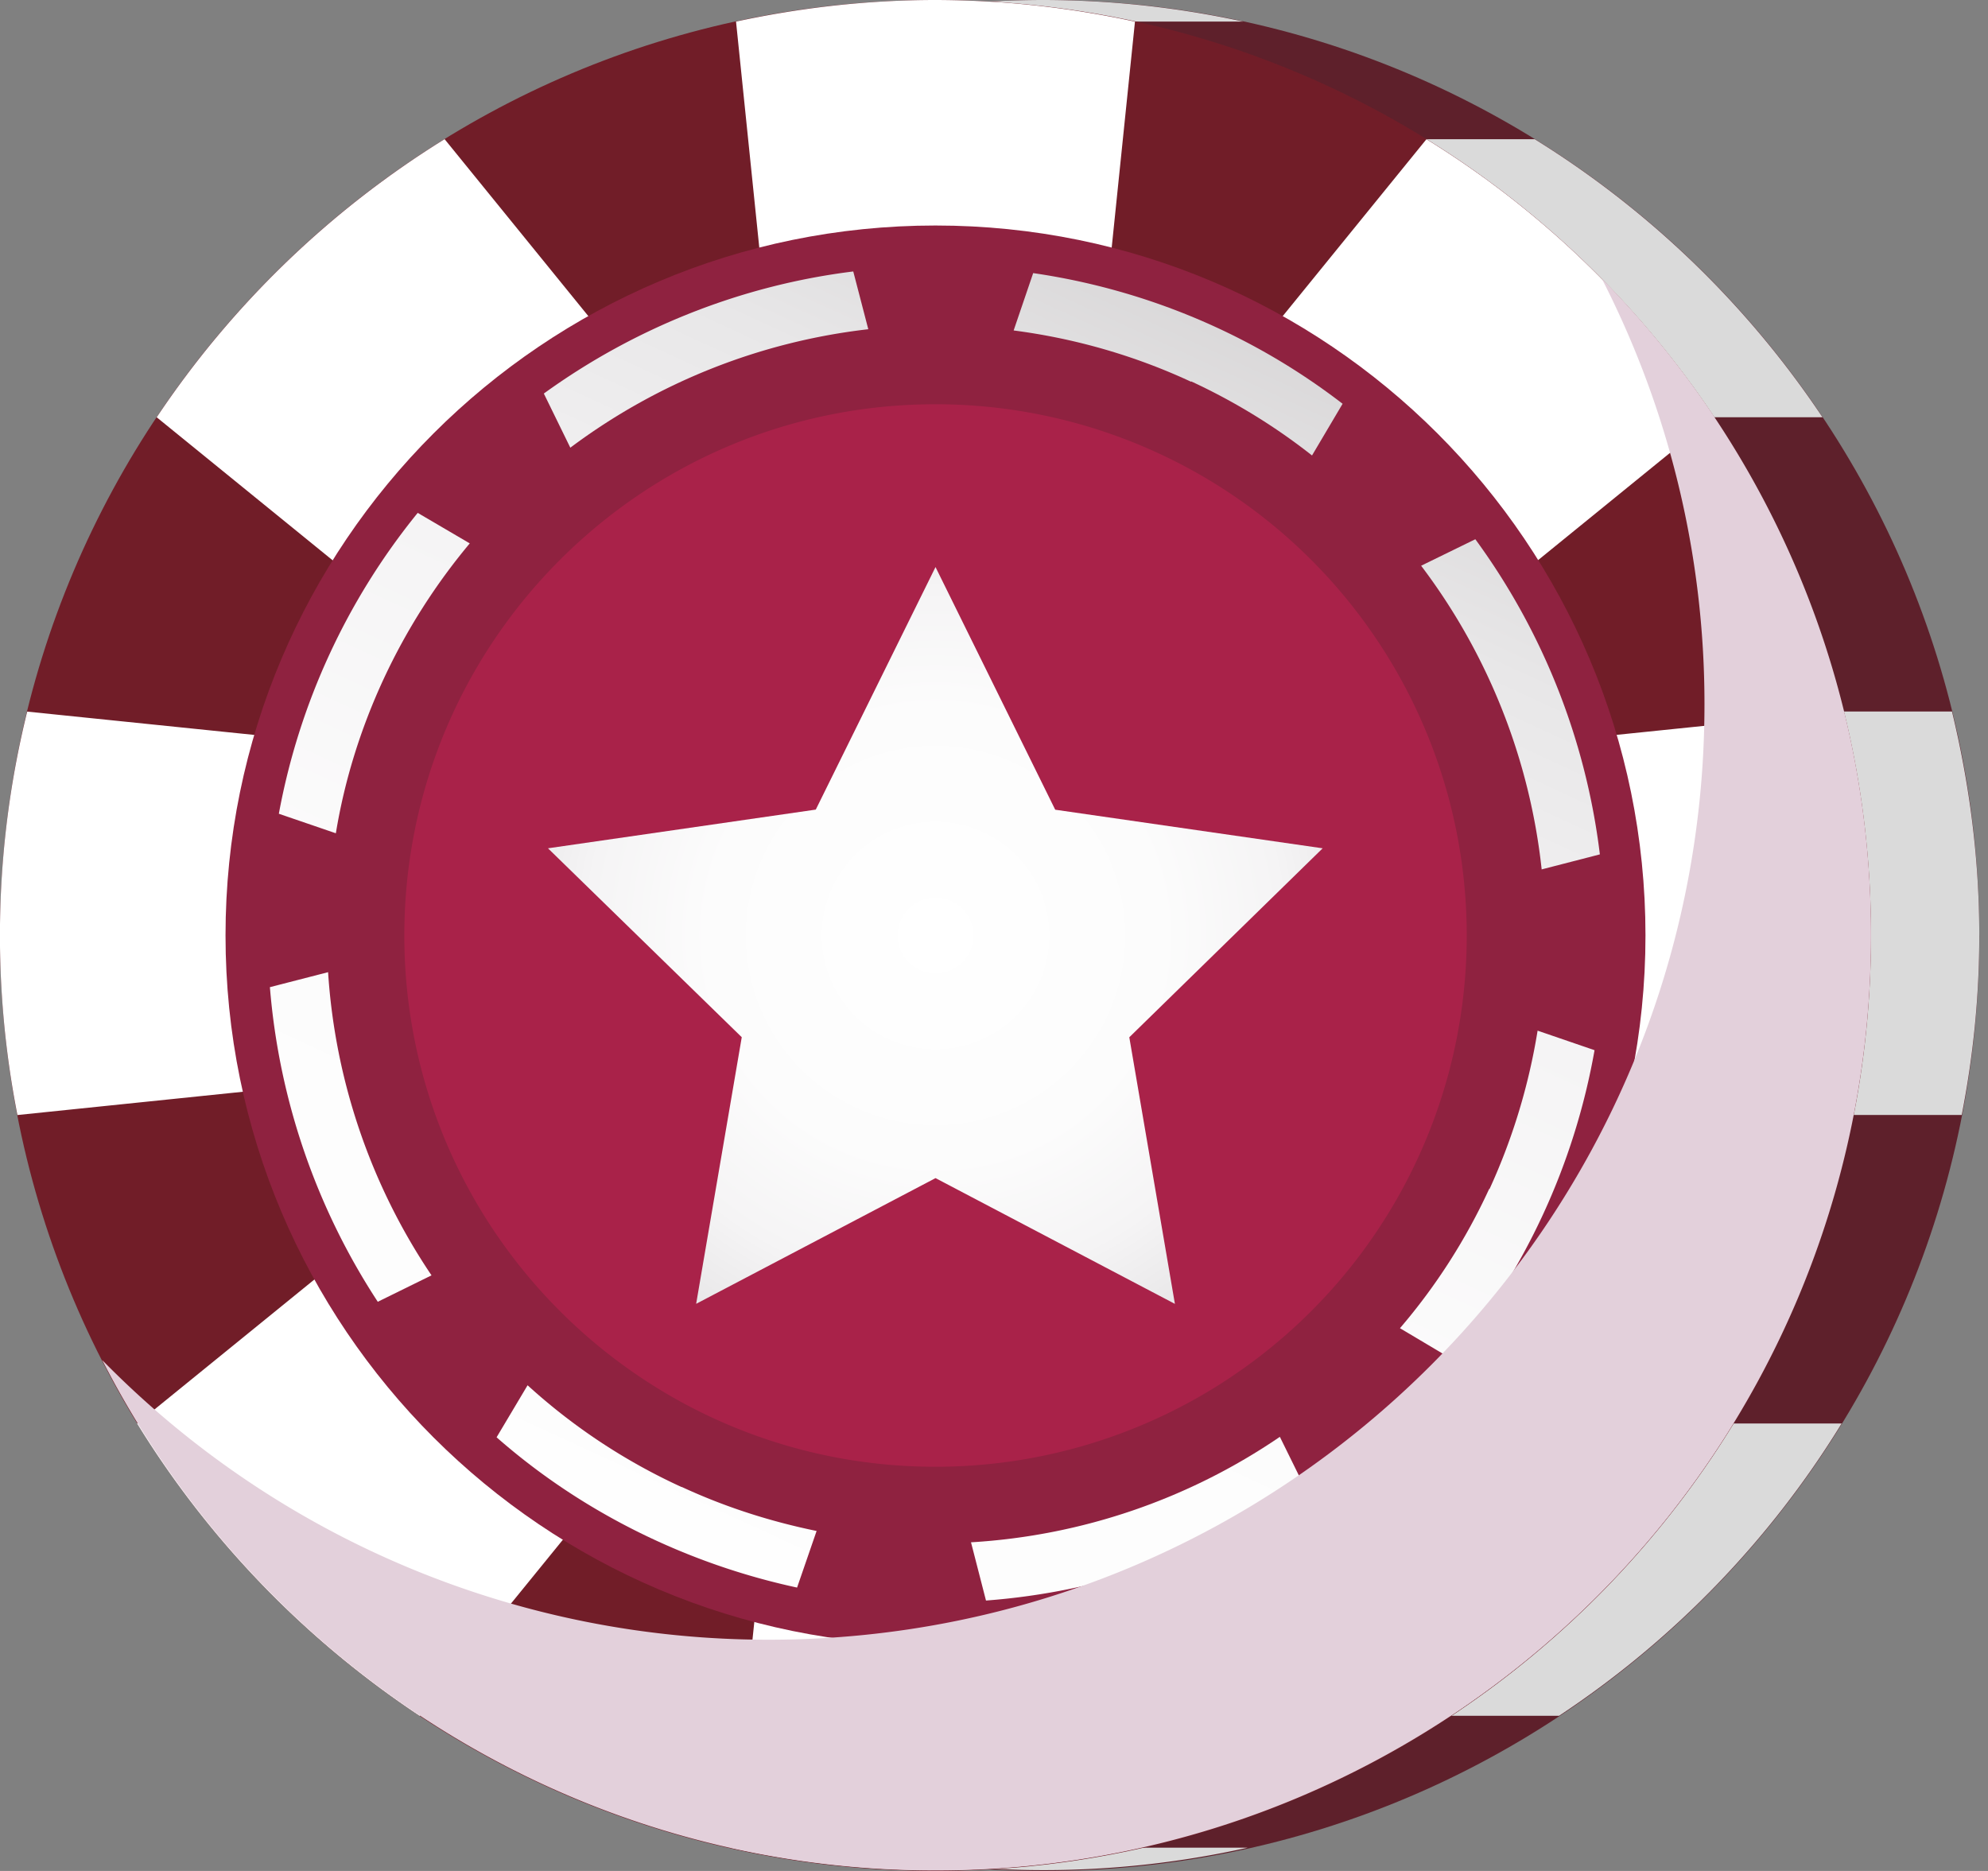
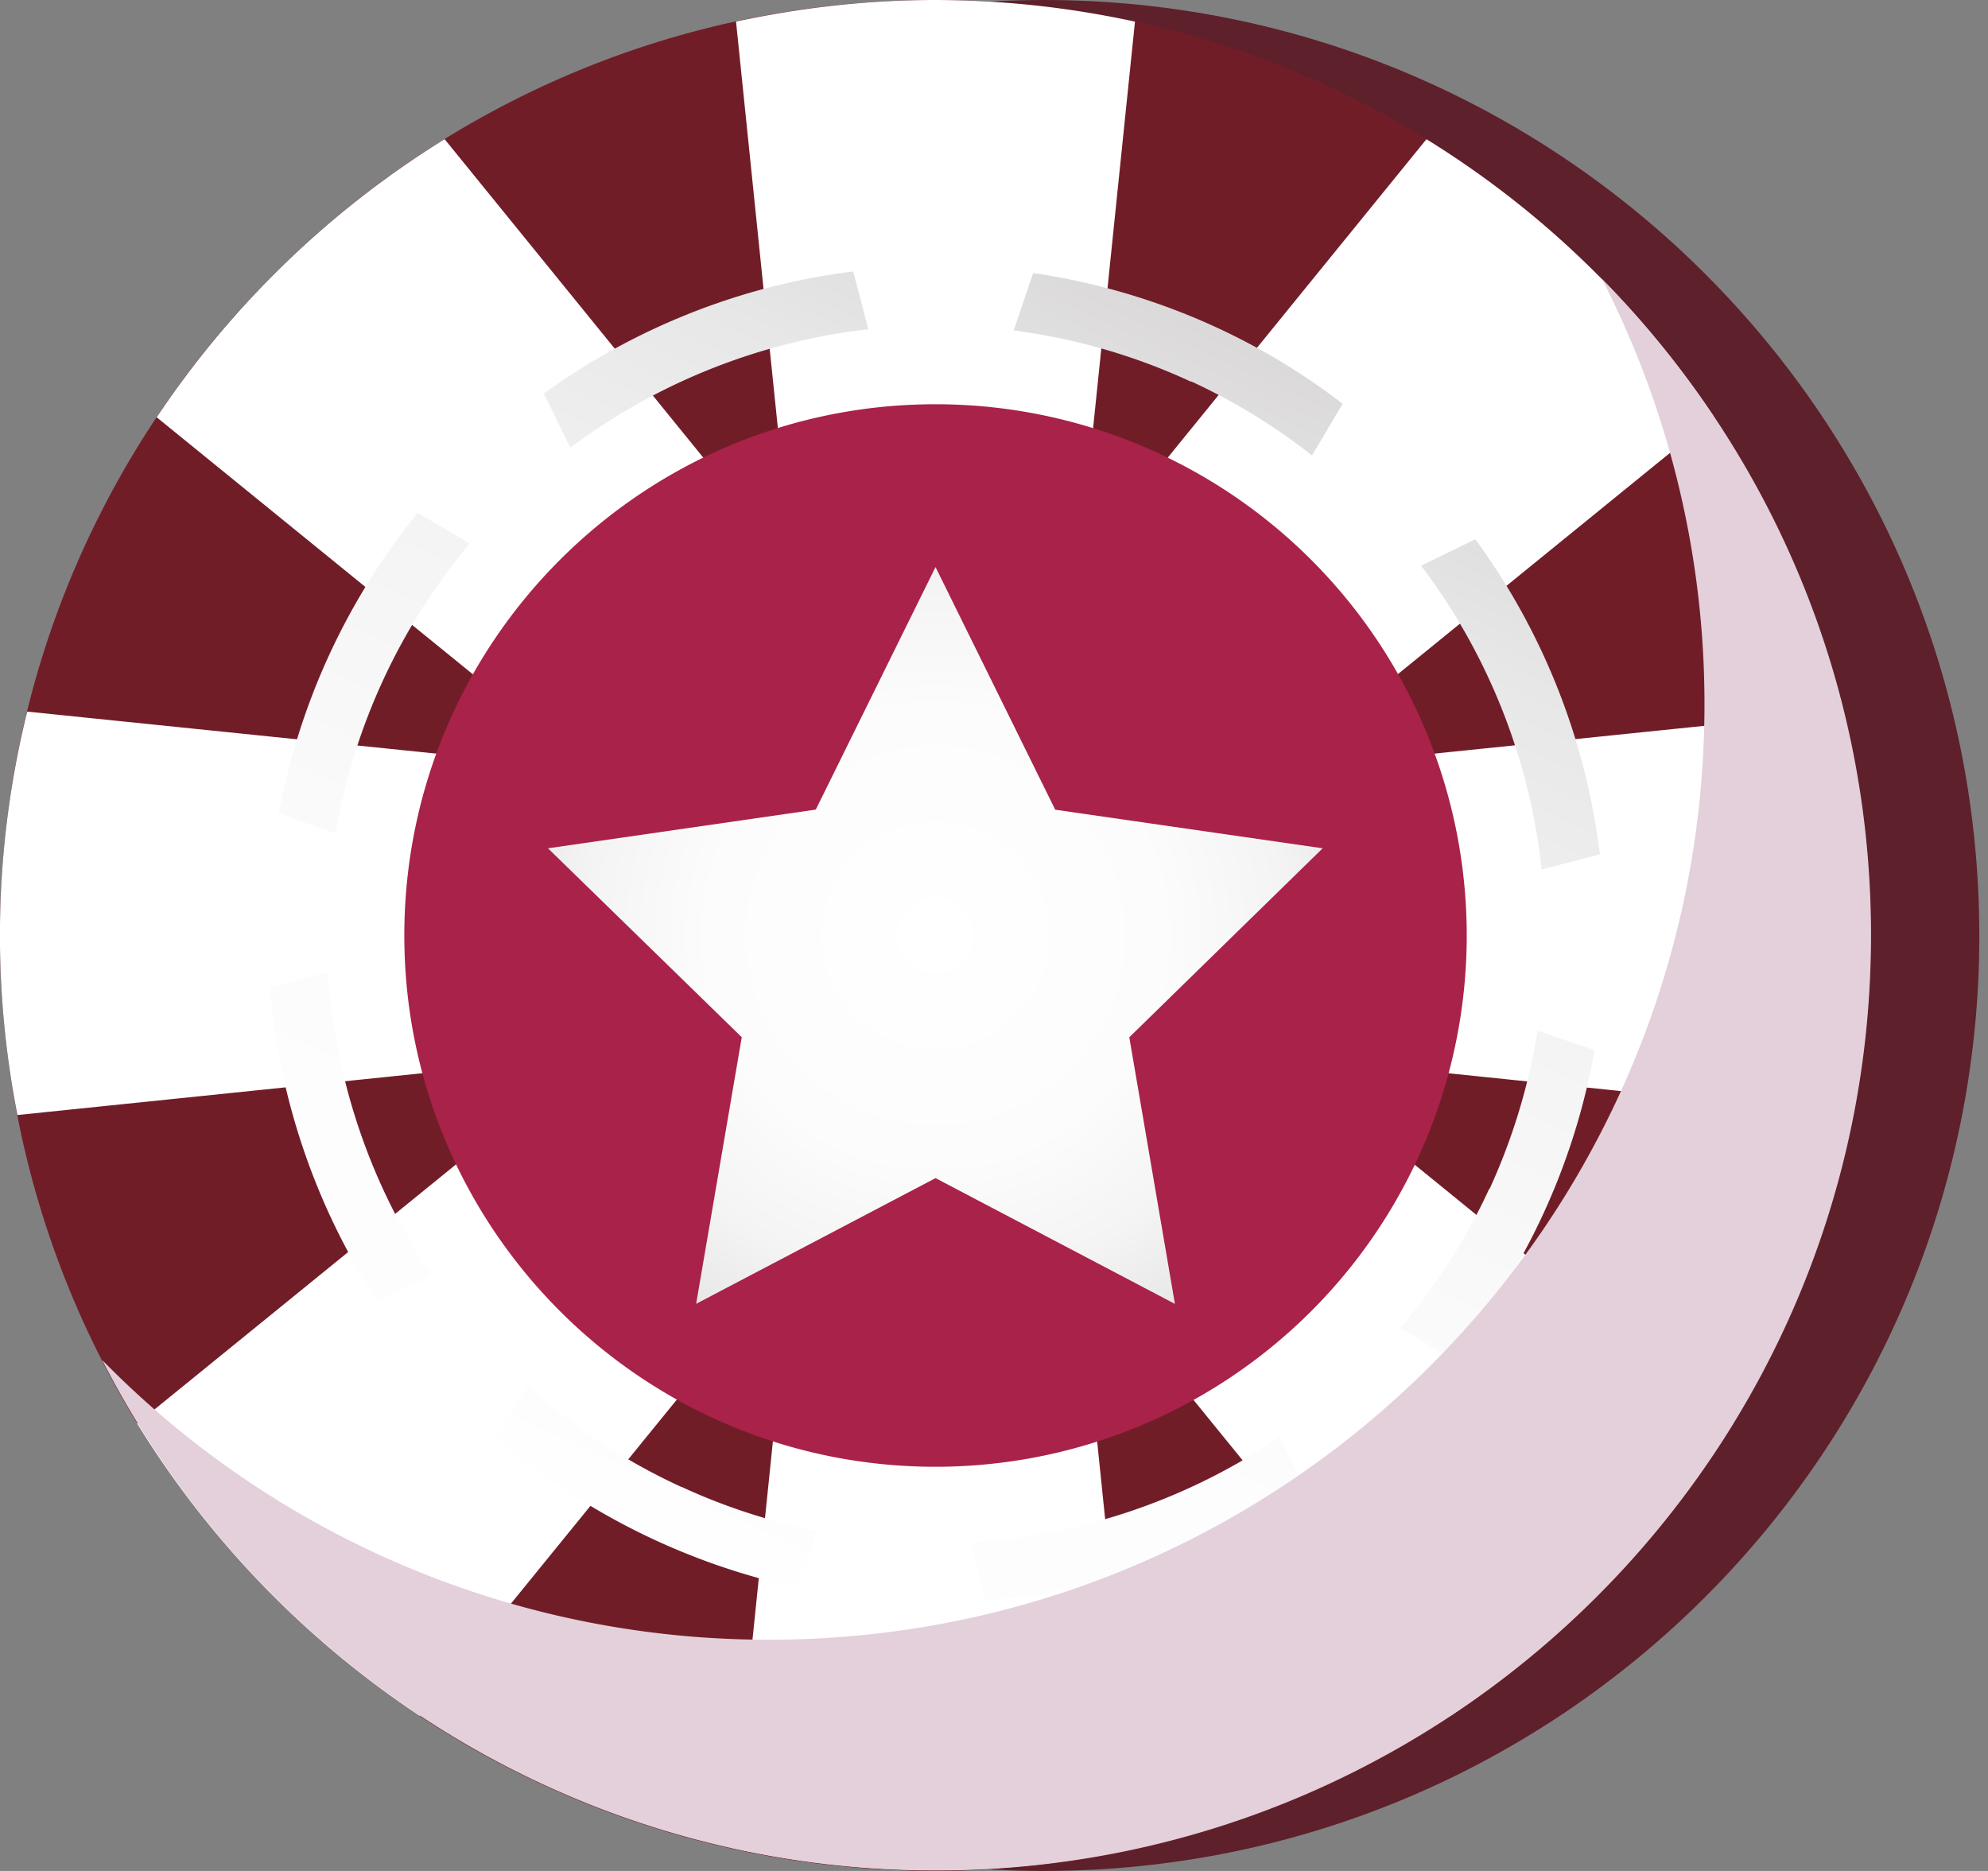
<svg xmlns="http://www.w3.org/2000/svg" width="34" height="32" fill="none">
  <rect width="100%" height="100%" fill="#808080" stroke="none" />
  <path d="M33.851 16c0-8.836-7.164-16-15.999-16s-16 7.164-16 16c0 8.835 7.165 16 16 16s16-7.165 16-16Z" fill="#5E202B" />
-   <path d="M31.17 7.137a16.12 16.12 0 0 0-4.922-4.756h-1.851L20.303 9.7 19.41.369h1.852A16.206 16.206 0 0 0 17.852 0c-1.17 0-2.312.132-3.412.369l.961 9.33L9.455 2.38a16.12 16.12 0 0 0-4.922 4.756l7.408 6.022-9.622-.988a15.944 15.944 0 0 0-.167 6.9l9.789-1.01-7.735 6.287a16.153 16.153 0 0 0 4.832 5L15.4 21.52l-1.037 10.082a16.03 16.03 0 0 0 6.976 0h-1.852l.815-10.082 4.511 7.826h1.852c1.957-1.295 3.607-3 4.832-4.999h-1.852l-5.876-6.287 7.93 1.01h1.852c.195-.996.3-2.02.3-3.071 0-1.316-.168-2.597-.467-3.83h-1.852l-7.77.99 5.549-6.023h1.859Z" fill="#DADADA" />
  <path d="M31.999 16c0-8.836-7.164-16-16-16C7.164 0 0 7.164 0 16c0 8.835 7.164 16 16 16 8.835 0 15.999-7.165 15.999-16Z" fill="#711D28" />
  <path d="M29.318 7.137a16.042 16.042 0 0 0-4.922-4.756L18.45 9.7l.961-9.33A16.207 16.207 0 0 0 15.999 0c-1.17 0-2.311.132-3.411.369l.96 9.33L7.604 2.38A16.12 16.12 0 0 0 2.68 7.137l7.407 6.022-9.622-.988a15.943 15.943 0 0 0-.167 6.9l9.783-1.01-7.736 6.287a16.153 16.153 0 0 0 4.832 5l6.364-7.827-1.038 10.082a16.03 16.03 0 0 0 6.976 0l-1.037-10.082 6.364 7.826c1.95-1.295 3.606-3 4.832-4.999l-7.729-6.287 9.782 1.01c.195-.996.3-2.02.3-3.071 0-1.316-.167-2.597-.467-3.83l-9.621.99 7.407-6.023h.007Z" fill="#fff" />
-   <path d="M28.142 16c0-6.706-5.438-12.143-12.143-12.143-6.704 0-12.142 5.437-12.142 12.142 0 6.705 5.438 12.143 12.142 12.143 6.705 0 12.143-5.438 12.143-12.143Z" fill="#8F2240" />
  <path d="M25.085 16A9.084 9.084 0 0 0 16 6.914c-5.02 0-9.085 4.073-9.085 9.086s4.066 9.087 9.085 9.087A9.084 9.084 0 0 0 25.085 16Z" fill="#A92249" />
  <path d="M20.372 6.523c.751.348 1.44.773 2.067 1.267l.523-.884a11.266 11.266 0 0 0-2.166-1.31 11.404 11.404 0 0 0-3.126-.925l-.334.981c1.023.133 2.047.418 3.036.878v-.007Z" fill="url(#a)" />
  <path d="m5.618 16.626-1.002.258a11.522 11.522 0 0 0 1.845 5.381l.919-.452a10.493 10.493 0 0 1-1.769-5.187h.007Z" fill="url(#b)" />
  <path d="M6.558 11.62c.397-.856.899-1.636 1.476-2.326l-.89-.522a11.445 11.445 0 0 0-2.375 5.146l.975.334c.146-.891.418-1.776.814-2.632Z" fill="url(#c)" />
  <path d="M11.655 25.433a10.234 10.234 0 0 1-2.632-1.74l-.53.89c.801.704 1.72 1.303 2.737 1.77.787.361 1.594.626 2.402.8l.334-.968c-.78-.16-1.553-.404-2.304-.752h-.007Z" fill="url(#d)" />
  <path d="m16.605 26.372.258 1.003c1.956-.146 3.85-.8 5.479-1.88l-.453-.92a10.472 10.472 0 0 1-5.284 1.804v-.007Z" fill="url(#e)" />
  <path d="m14.85 5.631-.257-.988c-1.908.236-3.732.96-5.292 2.088l.453.926a10.494 10.494 0 0 1 5.096-2.026Z" fill="url(#f)" />
  <path d="M25.468 20.336a10.227 10.227 0 0 1-1.525 2.381l.891.53a11.446 11.446 0 0 0 2.437-5.285l-.974-.334a10.533 10.533 0 0 1-.822 2.708h-.007Z" fill="url(#g)" />
  <path d="m26.366 14.87.996-.257a11.473 11.473 0 0 0-2.13-5.39l-.927.453a10.474 10.474 0 0 1 2.061 5.188v.006Z" fill="url(#h)" />
  <path d="m16 9.699 2.047 4.15 4.574.66-3.307 3.232.78 4.56L16 20.15l-4.094 2.15.78-4.56-3.314-3.231 4.58-.662L16 9.698Z" fill="url(#i)" />
  <path d="M27.404 4.783a15.924 15.924 0 0 1 1.747 7.262c0 8.836-7.164 16-16 16a15.948 15.948 0 0 1-11.403-4.783c2.645 5.18 8.034 8.73 14.252 8.73 8.835 0 15.999-7.164 15.999-16 0-4.372-1.755-8.326-4.595-11.216v.007Z" fill="#E3D0DB" style="mix-blend-mode:multiply" />
  <defs>
    <linearGradient id="a" x1="8.643" y1="31.25" x2="22.839" y2=".457" gradientUnits="userSpaceOnUse">
      <stop stop-color="#fff" />
      <stop offset=".38" stop-color="#FCFCFC" />
      <stop offset=".58" stop-color="#F5F4F5" />
      <stop offset=".74" stop-color="#E8E7E8" />
      <stop offset=".87" stop-color="#D6D4D5" />
      <stop offset=".99" stop-color="#BFBCBE" />
      <stop offset="1" stop-color="#BCB9BB" />
    </linearGradient>
    <linearGradient id="b" x1="1.991" y1="28.184" x2="16.187" y2="-2.609" gradientUnits="userSpaceOnUse">
      <stop stop-color="#fff" />
      <stop offset=".38" stop-color="#FCFCFC" />
      <stop offset=".58" stop-color="#F5F4F5" />
      <stop offset=".74" stop-color="#E8E7E8" />
      <stop offset=".87" stop-color="#D6D4D5" />
      <stop offset=".99" stop-color="#BFBCBE" />
      <stop offset="1" stop-color="#BCB9BB" />
    </linearGradient>
    <linearGradient id="c" x1="-.781" y1="26.898" x2="13.409" y2="-3.882" gradientUnits="userSpaceOnUse">
      <stop stop-color="#fff" />
      <stop offset=".38" stop-color="#FCFCFC" />
      <stop offset=".58" stop-color="#F5F4F5" />
      <stop offset=".74" stop-color="#E8E7E8" />
      <stop offset=".87" stop-color="#D6D4D5" />
      <stop offset=".99" stop-color="#BFBCBE" />
      <stop offset="1" stop-color="#BCB9BB" />
    </linearGradient>
    <linearGradient id="d" x1="8.646" y1="31.244" x2="22.836" y2=".464" gradientUnits="userSpaceOnUse">
      <stop stop-color="#fff" />
      <stop offset=".38" stop-color="#FCFCFC" />
      <stop offset=".58" stop-color="#F5F4F5" />
      <stop offset=".74" stop-color="#E8E7E8" />
      <stop offset=".87" stop-color="#D6D4D5" />
      <stop offset=".99" stop-color="#BFBCBE" />
      <stop offset="1" stop-color="#BCB9BB" />
    </linearGradient>
    <linearGradient id="e" x1="15.604" y1="34.458" x2="29.8" y2="3.666" gradientUnits="userSpaceOnUse">
      <stop stop-color="#fff" />
      <stop offset=".38" stop-color="#FCFCFC" />
      <stop offset=".58" stop-color="#F5F4F5" />
      <stop offset=".74" stop-color="#E8E7E8" />
      <stop offset=".87" stop-color="#D6D4D5" />
      <stop offset=".99" stop-color="#BFBCBE" />
      <stop offset="1" stop-color="#BCB9BB" />
    </linearGradient>
    <linearGradient id="f" x1="1.991" y1="28.183" x2="16.187" y2="-2.61" gradientUnits="userSpaceOnUse">
      <stop stop-color="#fff" />
      <stop offset=".38" stop-color="#FCFCFC" />
      <stop offset=".58" stop-color="#F5F4F5" />
      <stop offset=".74" stop-color="#E8E7E8" />
      <stop offset=".87" stop-color="#D6D4D5" />
      <stop offset=".99" stop-color="#BFBCBE" />
      <stop offset="1" stop-color="#BCB9BB" />
    </linearGradient>
    <linearGradient id="g" x1="18.709" y1="35.89" x2="32.905" y2="5.097" gradientUnits="userSpaceOnUse">
      <stop stop-color="#fff" />
      <stop offset=".38" stop-color="#FCFCFC" />
      <stop offset=".58" stop-color="#F5F4F5" />
      <stop offset=".74" stop-color="#E8E7E8" />
      <stop offset=".87" stop-color="#D6D4D5" />
      <stop offset=".99" stop-color="#BFBCBE" />
      <stop offset="1" stop-color="#BCB9BB" />
    </linearGradient>
    <linearGradient id="h" x1="15.607" y1="34.452" x2="29.8" y2="3.666" gradientUnits="userSpaceOnUse">
      <stop stop-color="#fff" />
      <stop offset=".38" stop-color="#FCFCFC" />
      <stop offset=".58" stop-color="#F5F4F5" />
      <stop offset=".74" stop-color="#E8E7E8" />
      <stop offset=".87" stop-color="#D6D4D5" />
      <stop offset=".99" stop-color="#BFBCBE" />
      <stop offset="1" stop-color="#BCB9BB" />
    </linearGradient>
    <radialGradient id="i" cx="0" cy="0" r="1" gradientUnits="userSpaceOnUse" gradientTransform="matrix(10.228 0 0 10.228 16 16)">
      <stop stop-color="#fff" />
      <stop offset=".38" stop-color="#FCFCFC" />
      <stop offset=".58" stop-color="#F5F4F5" />
      <stop offset=".74" stop-color="#E8E7E8" />
      <stop offset=".87" stop-color="#D6D4D5" />
      <stop offset=".99" stop-color="#BFBCBE" />
      <stop offset="1" stop-color="#BCB9BB" />
    </radialGradient>
  </defs>
</svg>